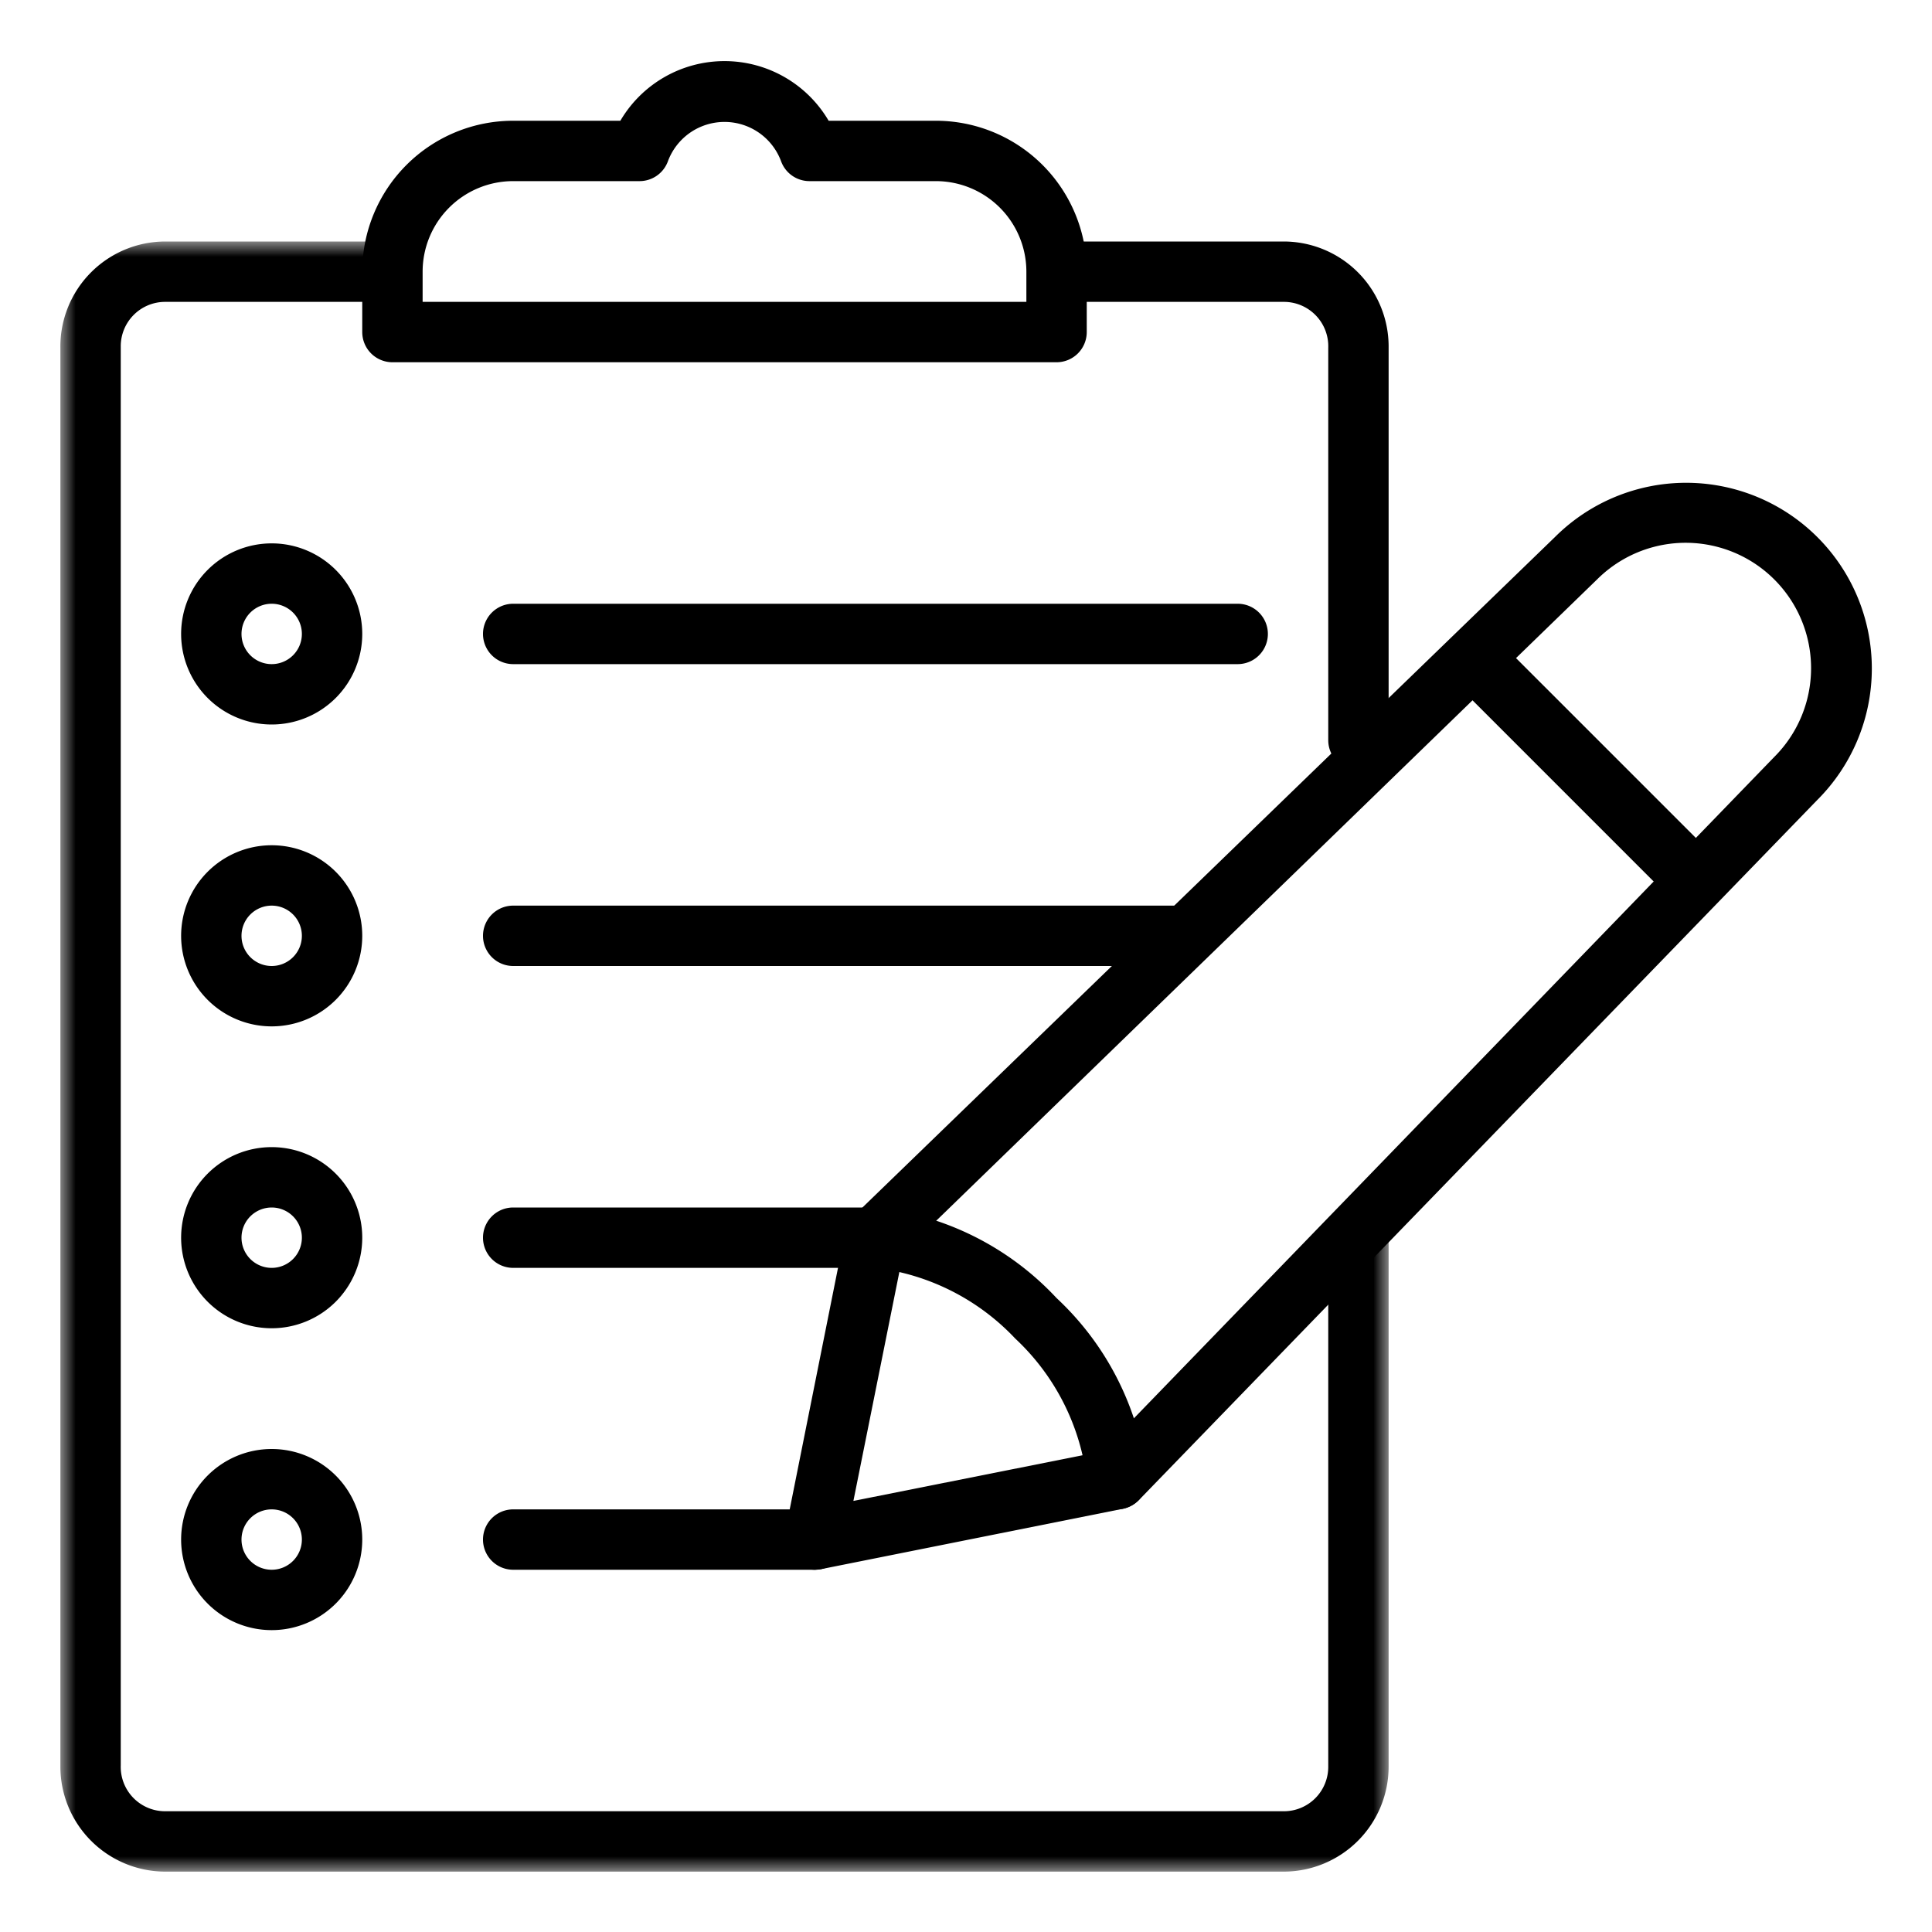
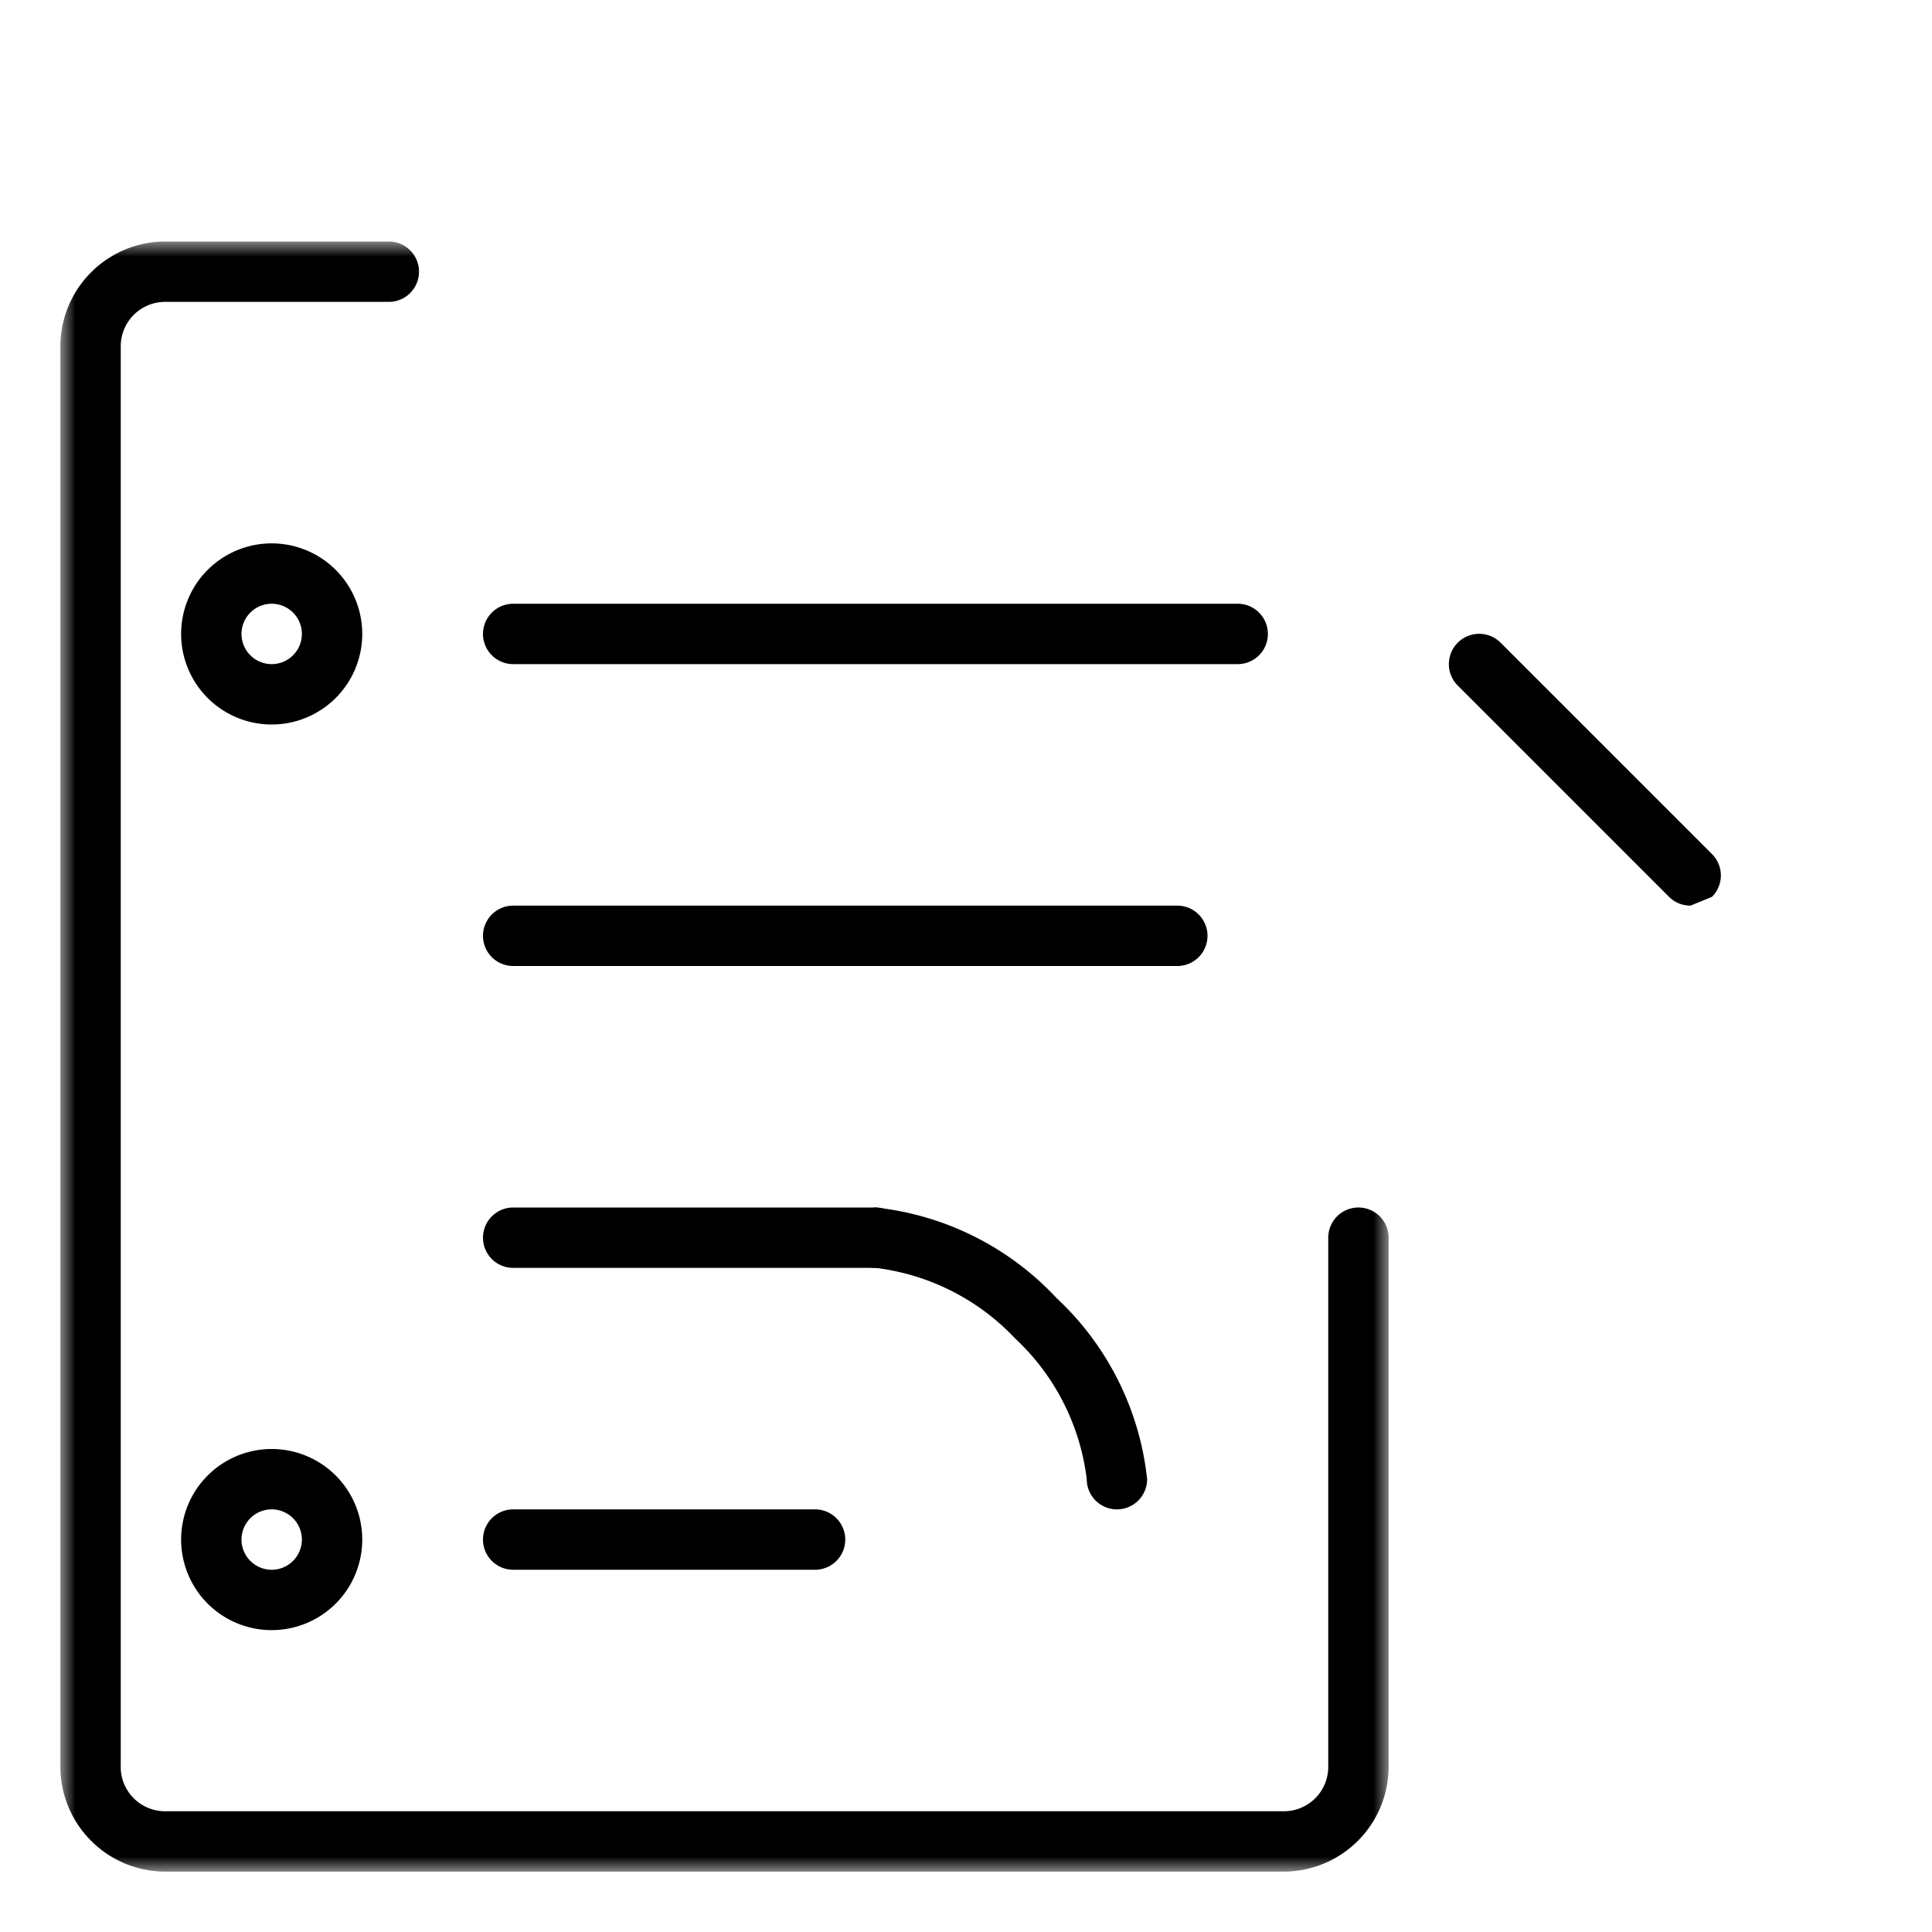
<svg xmlns="http://www.w3.org/2000/svg" viewBox="0 0 64 64">
  <defs>
    <mask id="a" x="0" y="0" width="64" height="64" maskUnits="userSpaceOnUse">
      <rect width="64" height="64" />
    </mask>
    <mask id="b" x="2" y="8" width="44" height="54" maskUnits="userSpaceOnUse">
      <polygon points="2 8 2 62 24 62 46 62 46 8 2 8" fill-rule="evenodd" />
    </mask>
  </defs>
  <g mask="url(#a)">
    <path d="M41,22H17a1,1,0,0,1,0-2H41a1,1,0,0,1,0,2" fill-rule="evenodd" />
    <path d="M9,20a1,1,0,1,0,1,1,1,1,0,0,0-1-1m0,4a3,3,0,1,1,3-3,3,3,0,0,1-3,3" fill-rule="evenodd" />
    <path d="M39,32H17a1,1,0,0,1,0-2H39a1,1,0,0,1,0,2" fill-rule="evenodd" />
-     <path d="M9,30a1,1,0,1,0,1,1,1,1,0,0,0-1-1m0,4a3,3,0,1,1,3-3,3,3,0,0,1-3,3" fill-rule="evenodd" />
    <path d="M29,42H17a1,1,0,0,1,0-2H29a1,1,0,0,1,0,2" fill-rule="evenodd" />
-     <path d="M9,40a1,1,0,1,0,1,1,1,1,0,0,0-1-1m0,4a3,3,0,1,1,3-3,3,3,0,0,1-3,3" fill-rule="evenodd" />
    <path d="M27,52H17a1,1,0,0,1,0-2H27a1,1,0,0,1,0,2" fill-rule="evenodd" />
    <path d="M9,50a1,1,0,1,0,1,1,1,1,0,0,0-1-1m0,4a3,3,0,1,1,3-3,3,3,0,0,1-3,3" fill-rule="evenodd" />
-     <path d="M14,10H34V9a3,3,0,0,0-3-3H26.82a1,1,0,0,1-.95-.67,2,2,0,0,0-3.74,0,1,1,0,0,1-.95.67H17a3,3,0,0,0-3,3Zm21,2H13a1,1,0,0,1-1-1V9a5,5,0,0,1,5-5h3.55a4,4,0,0,1,6.9,0H31a5,5,0,0,1,5,5v2A1,1,0,0,1,35,12Z" fill-rule="evenodd" />
-     <path d="M56,30a1,1,0,0,1-.71-.29l-7-7a1,1,0,0,1,1.42-1.42l7,7a1,1,0,0,1,0,1.42A1,1,0,0,1,56,30" fill-rule="evenodd" />
+     <path d="M56,30a1,1,0,0,1-.71-.29l-7-7a1,1,0,0,1,1.42-1.42l7,7a1,1,0,0,1,0,1.42" fill-rule="evenodd" />
    <path d="M37,50a1,1,0,0,1-1-1,7.63,7.63,0,0,0-2.37-4.66A7.62,7.62,0,0,0,29,42a1,1,0,0,1-1-1,1.1,1.1,0,0,1,1-1,9.59,9.59,0,0,1,6,3,9.59,9.59,0,0,1,3,6,1,1,0,0,1-1,1Z" fill-rule="evenodd" />
-     <path d="M45,25.52a1,1,0,0,1-1-1v-13A1.47,1.47,0,0,0,42.53,10H35.12a1,1,0,0,1,0-2h7.41A3.48,3.48,0,0,1,46,11.48v13a1,1,0,0,1-1,1" fill-rule="evenodd" />
    <g mask="url(#b)">
      <path d="M42.53,62H5.47A3.48,3.48,0,0,1,2,58.52v-47A3.48,3.48,0,0,1,5.47,8h7.41a1,1,0,1,1,0,2H5.47A1.47,1.47,0,0,0,4,11.48v47A1.47,1.47,0,0,0,5.47,60H42.53A1.47,1.47,0,0,0,44,58.52V41a1,1,0,0,1,2,0V58.52A3.48,3.48,0,0,1,42.53,62" fill-rule="evenodd" />
    </g>
-     <path d="M29.92,41.5l-1.65,8.22,8.23-1.64,22.27-23a4.15,4.15,0,1,0-5.86-5.89ZM27,52a1,1,0,0,1-.71-.29A1,1,0,0,1,26,50.8l2-10a1.06,1.06,0,0,1,.28-.52L51.51,17.79A6.15,6.15,0,0,1,60.2,26.5L37.72,49.7a1.06,1.06,0,0,1-.52.28l-10,2Z" fill-rule="evenodd" />
  </g>
</svg>